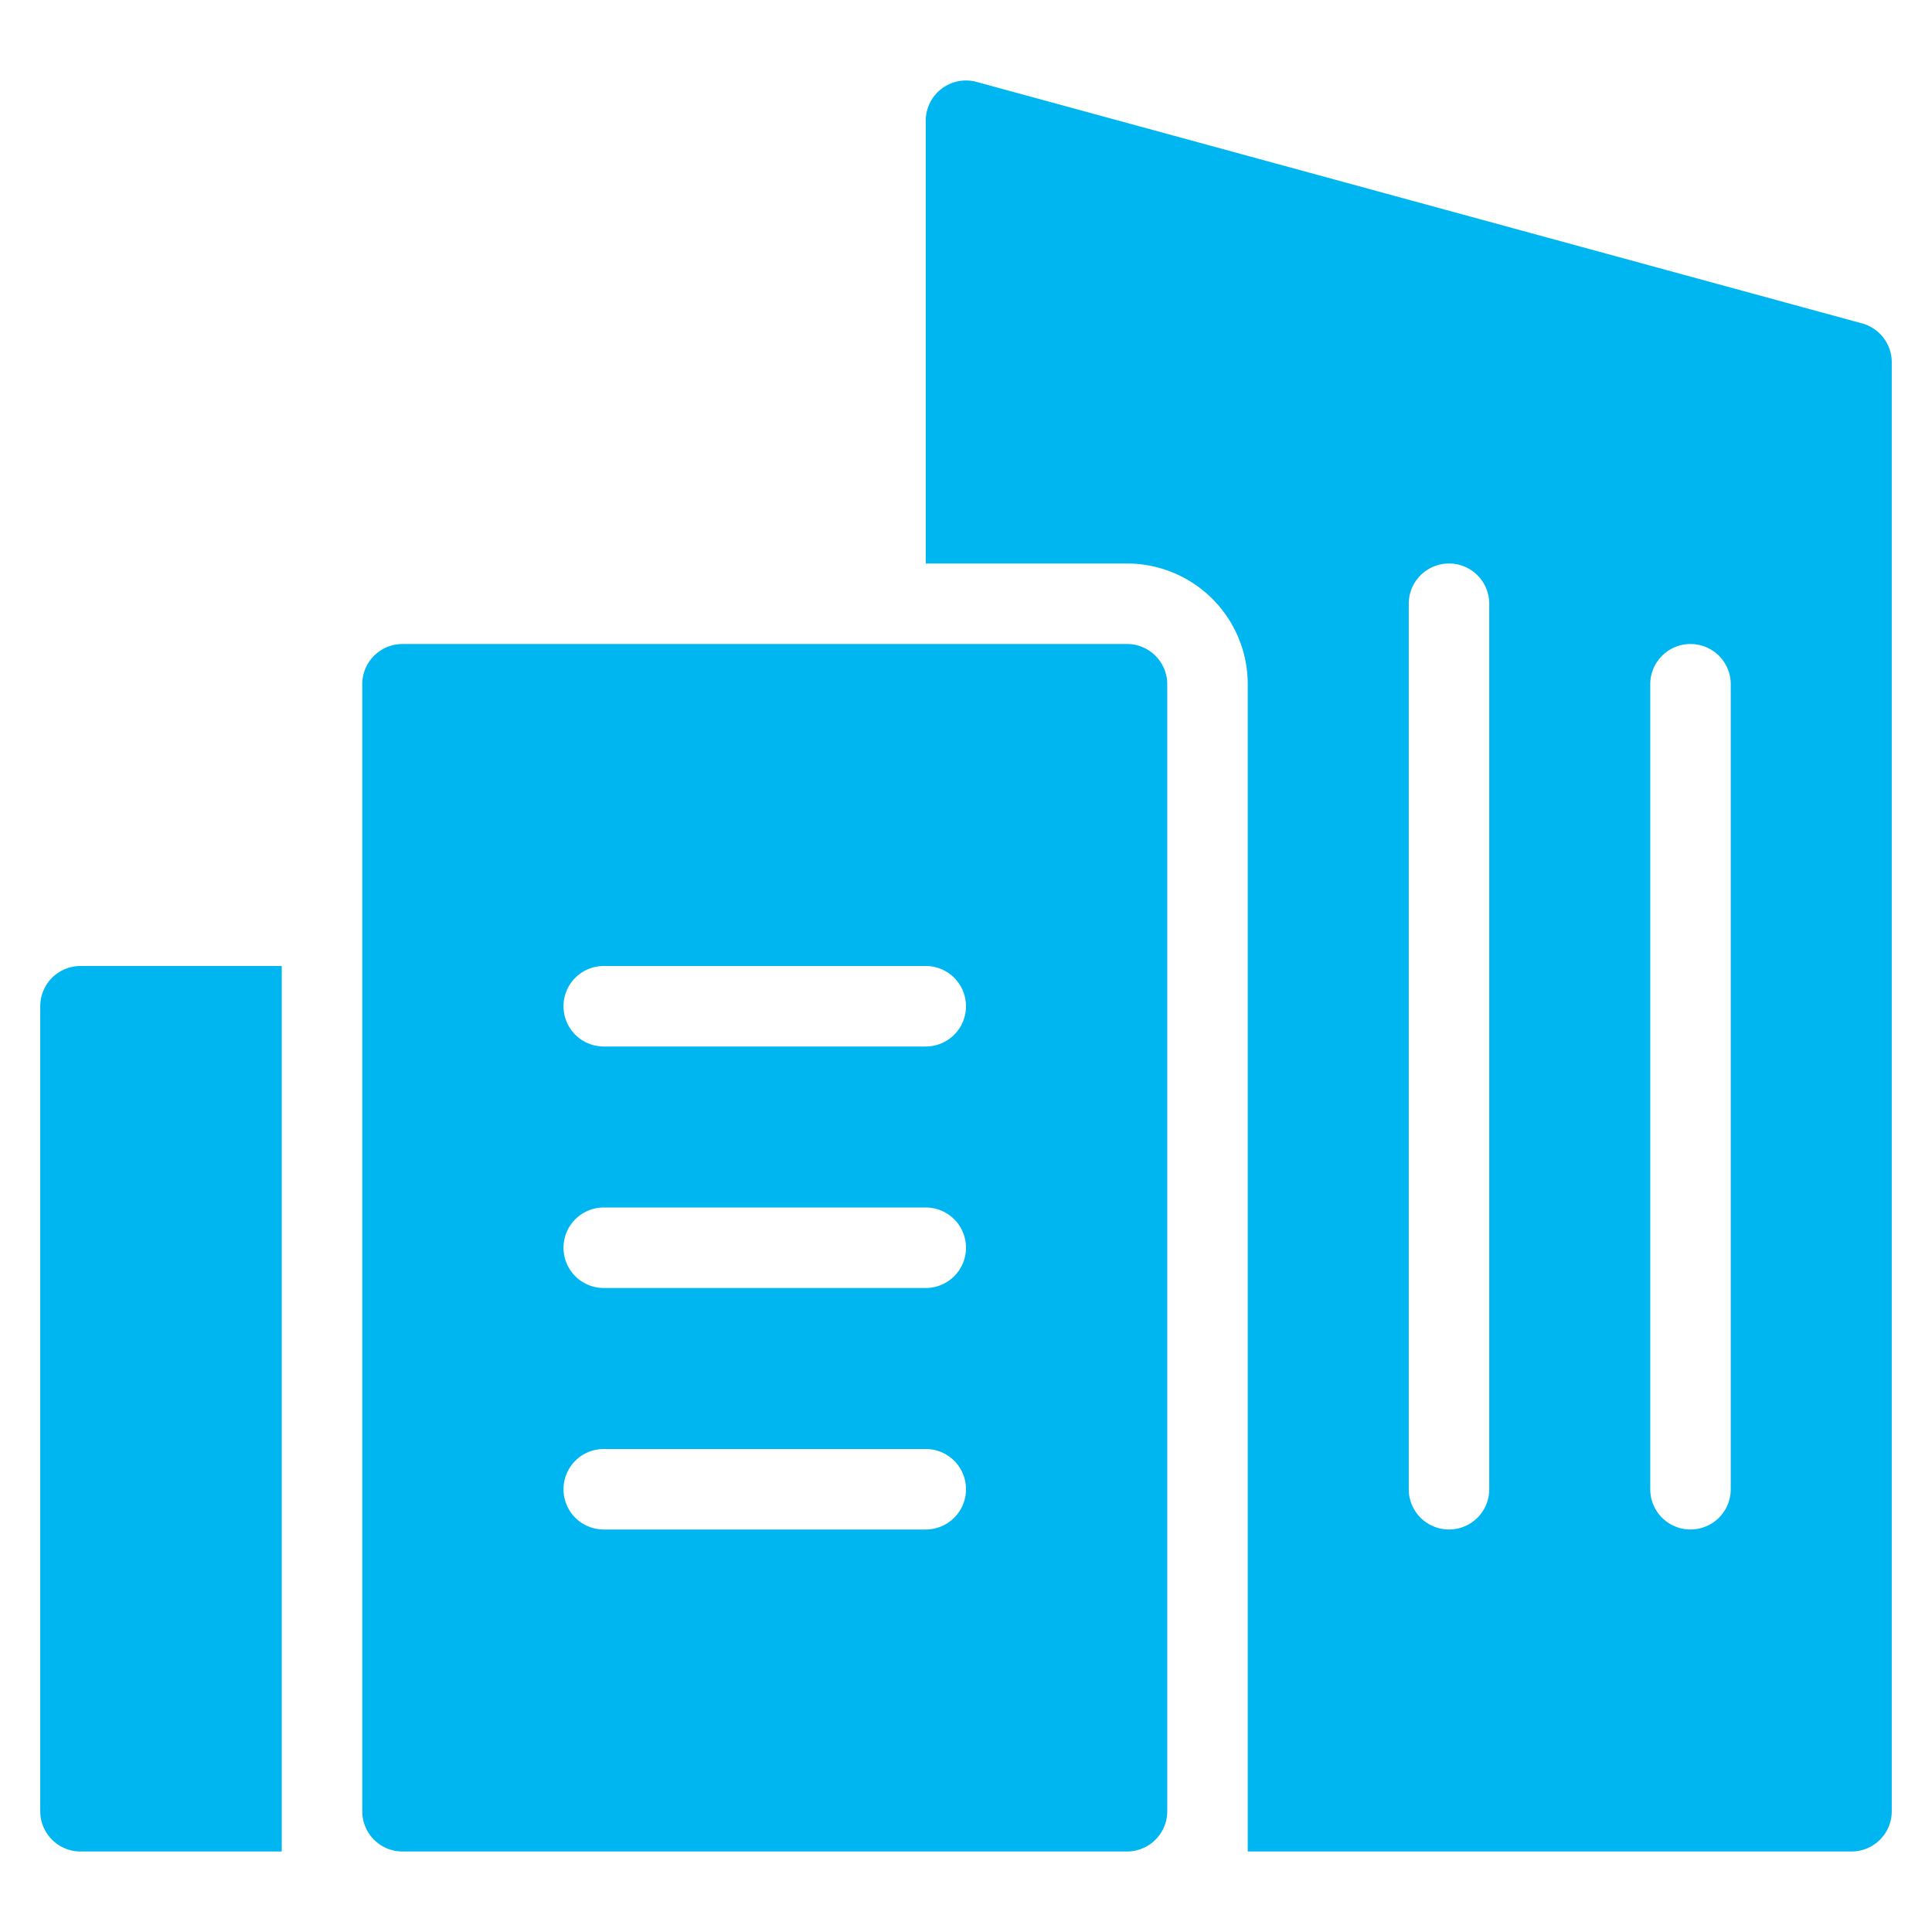
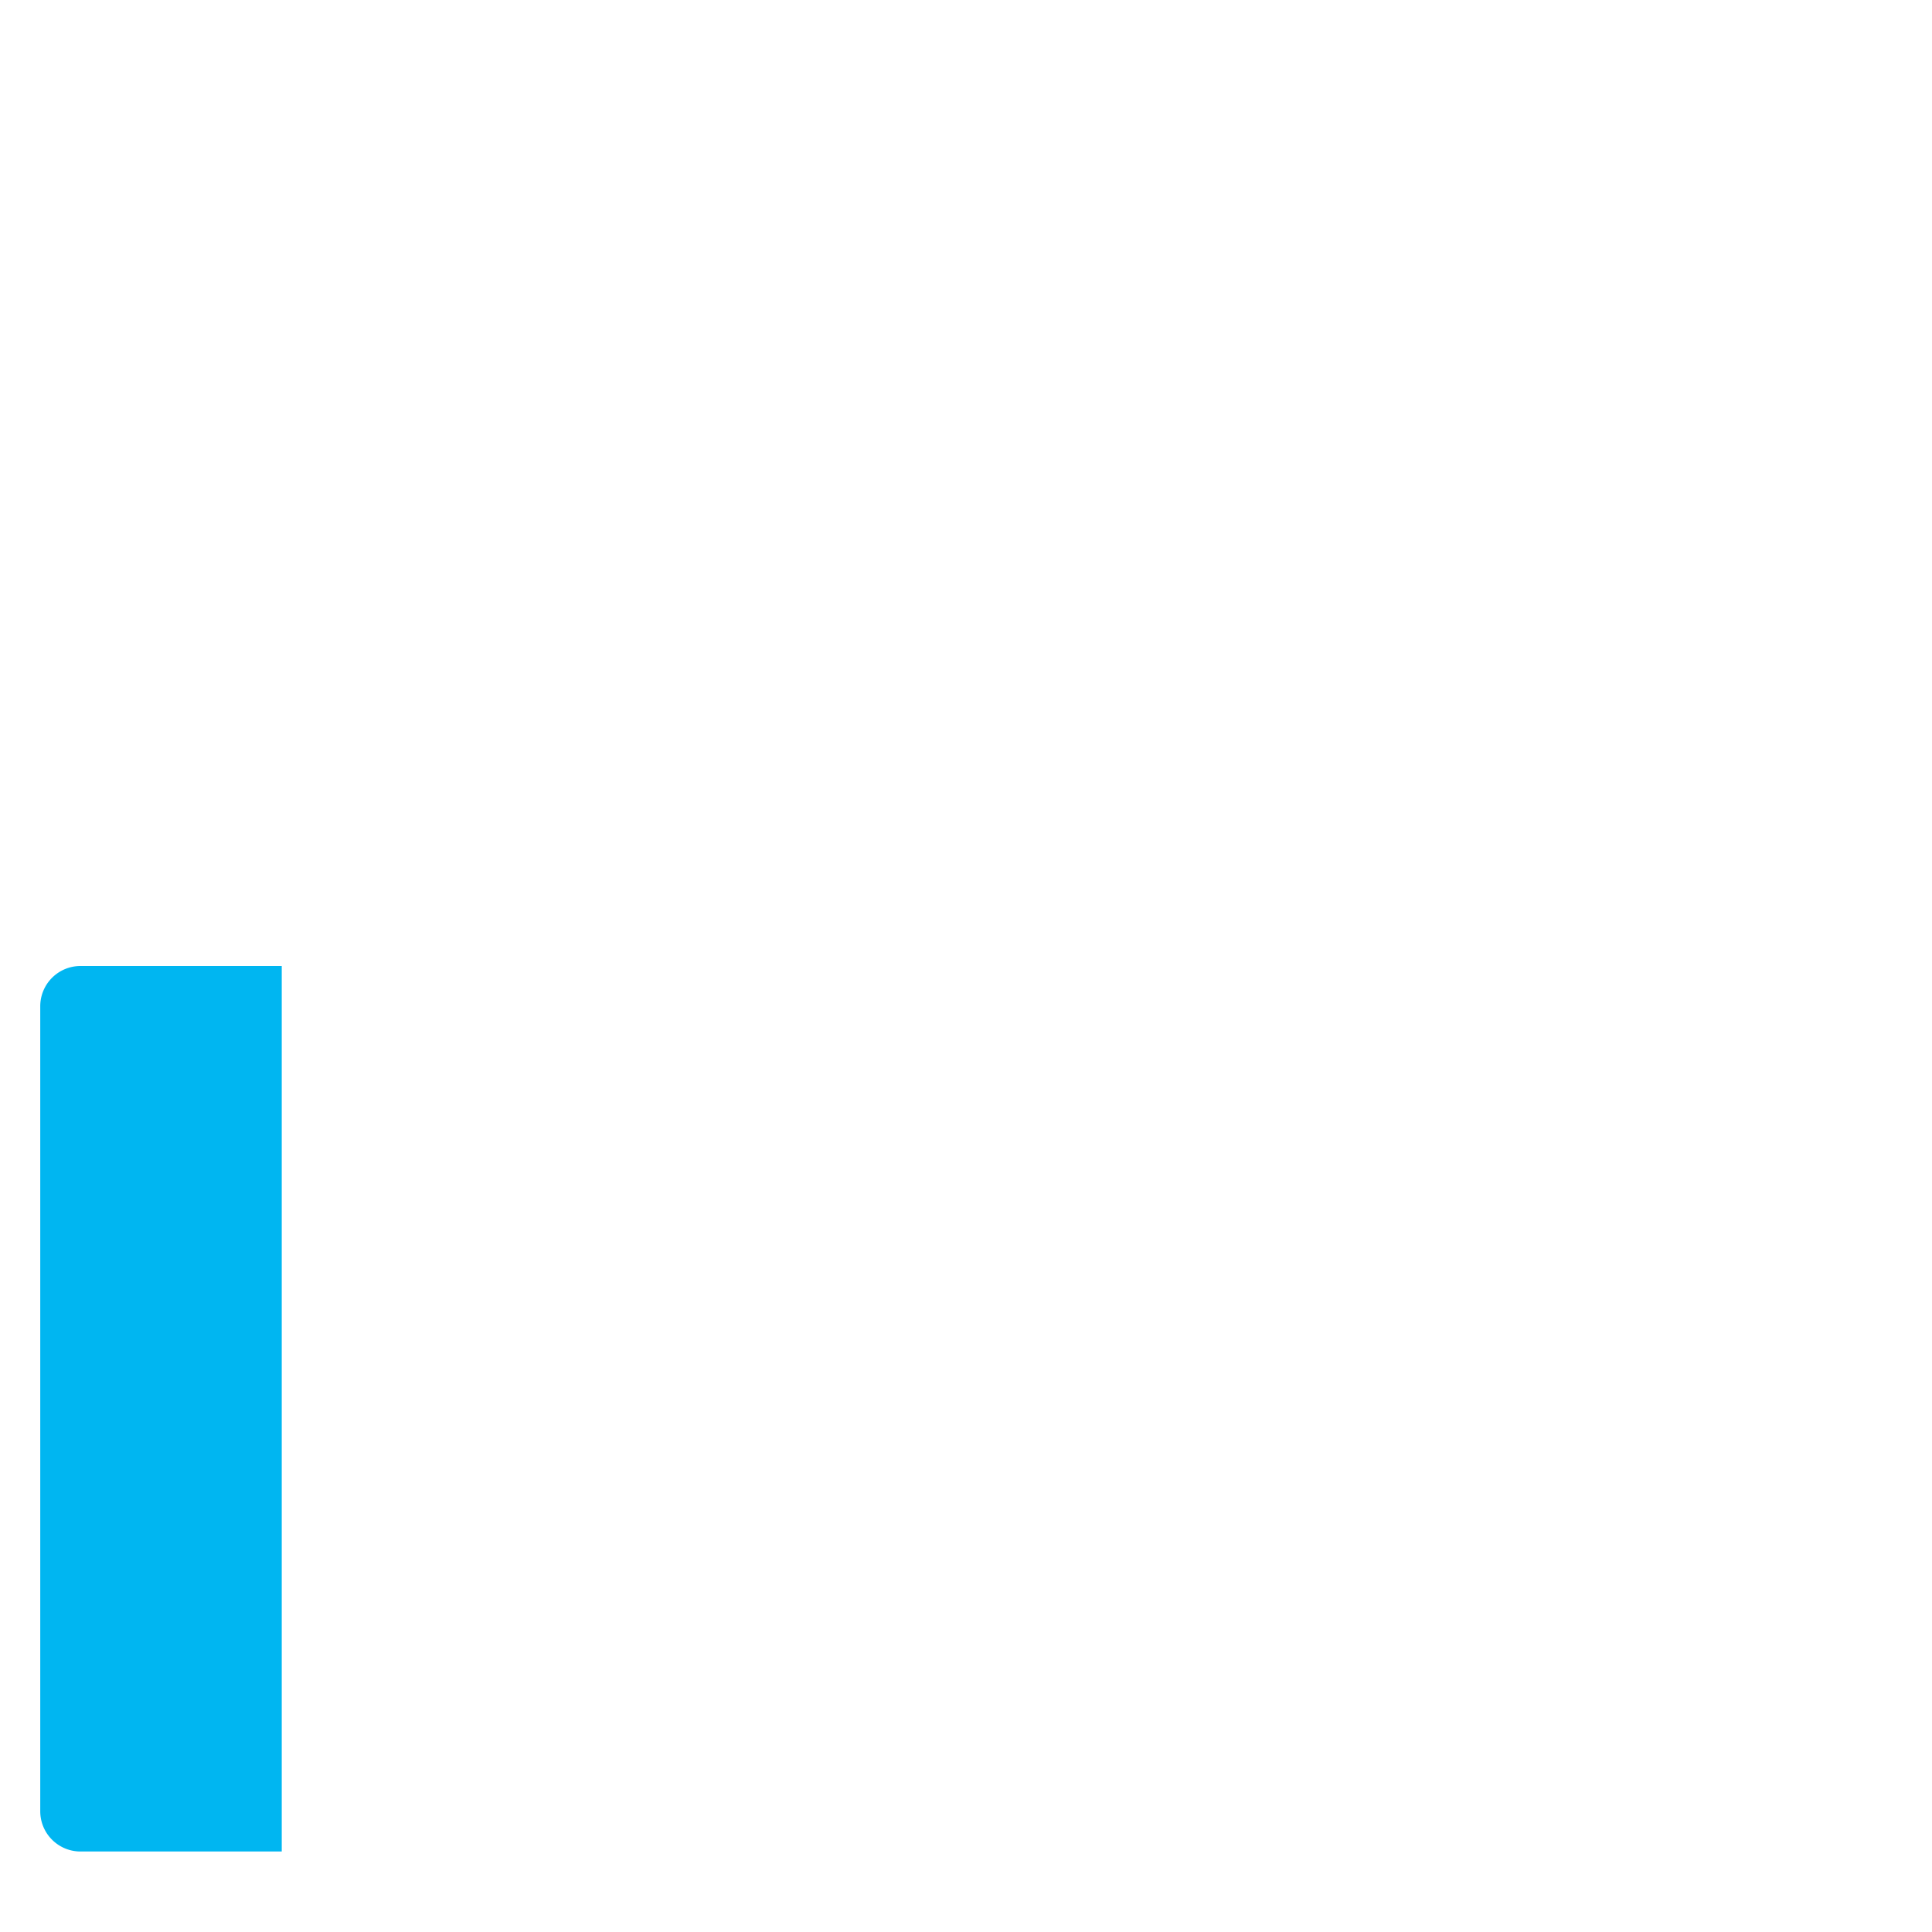
<svg xmlns="http://www.w3.org/2000/svg" viewBox="0 0 48 48">
  <title>new construction 2</title>
  <g fill="#00b6f1" class="nc-icon-wrapper">
-     <path d="M28,16H10a1,1,0,0,0-1,1V45a1,1,0,0,0,1,1H28a1,1,0,0,0,1-1V17A1,1,0,0,0,28,16ZM23,38H15a1,1,0,0,1,0-2h8a1,1,0,0,1,0,2Zm0-6H15a1,1,0,0,1,0-2h8a1,1,0,0,1,0,2Zm0-6H15a1,1,0,0,1,0-2h8a1,1,0,0,1,0,2Z" data-color="color-2" />
-     <path d="M46.263,8.035l-22-6A1,1,0,0,0,23,3V14h5a3,3,0,0,1,3,3V46H46a1,1,0,0,0,1-1V9A1,1,0,0,0,46.263,8.035ZM37,37a1,1,0,0,1-2,0V15a1,1,0,0,1,2,0Zm6,0a1,1,0,0,1-2,0V17a1,1,0,0,1,2,0Z" fill="#00b6f1" />
    <path d="M2,24a1,1,0,0,0-1,1V45a1,1,0,0,0,1,1H7V24Z" fill="#00b6f1" />
  </g>
</svg>